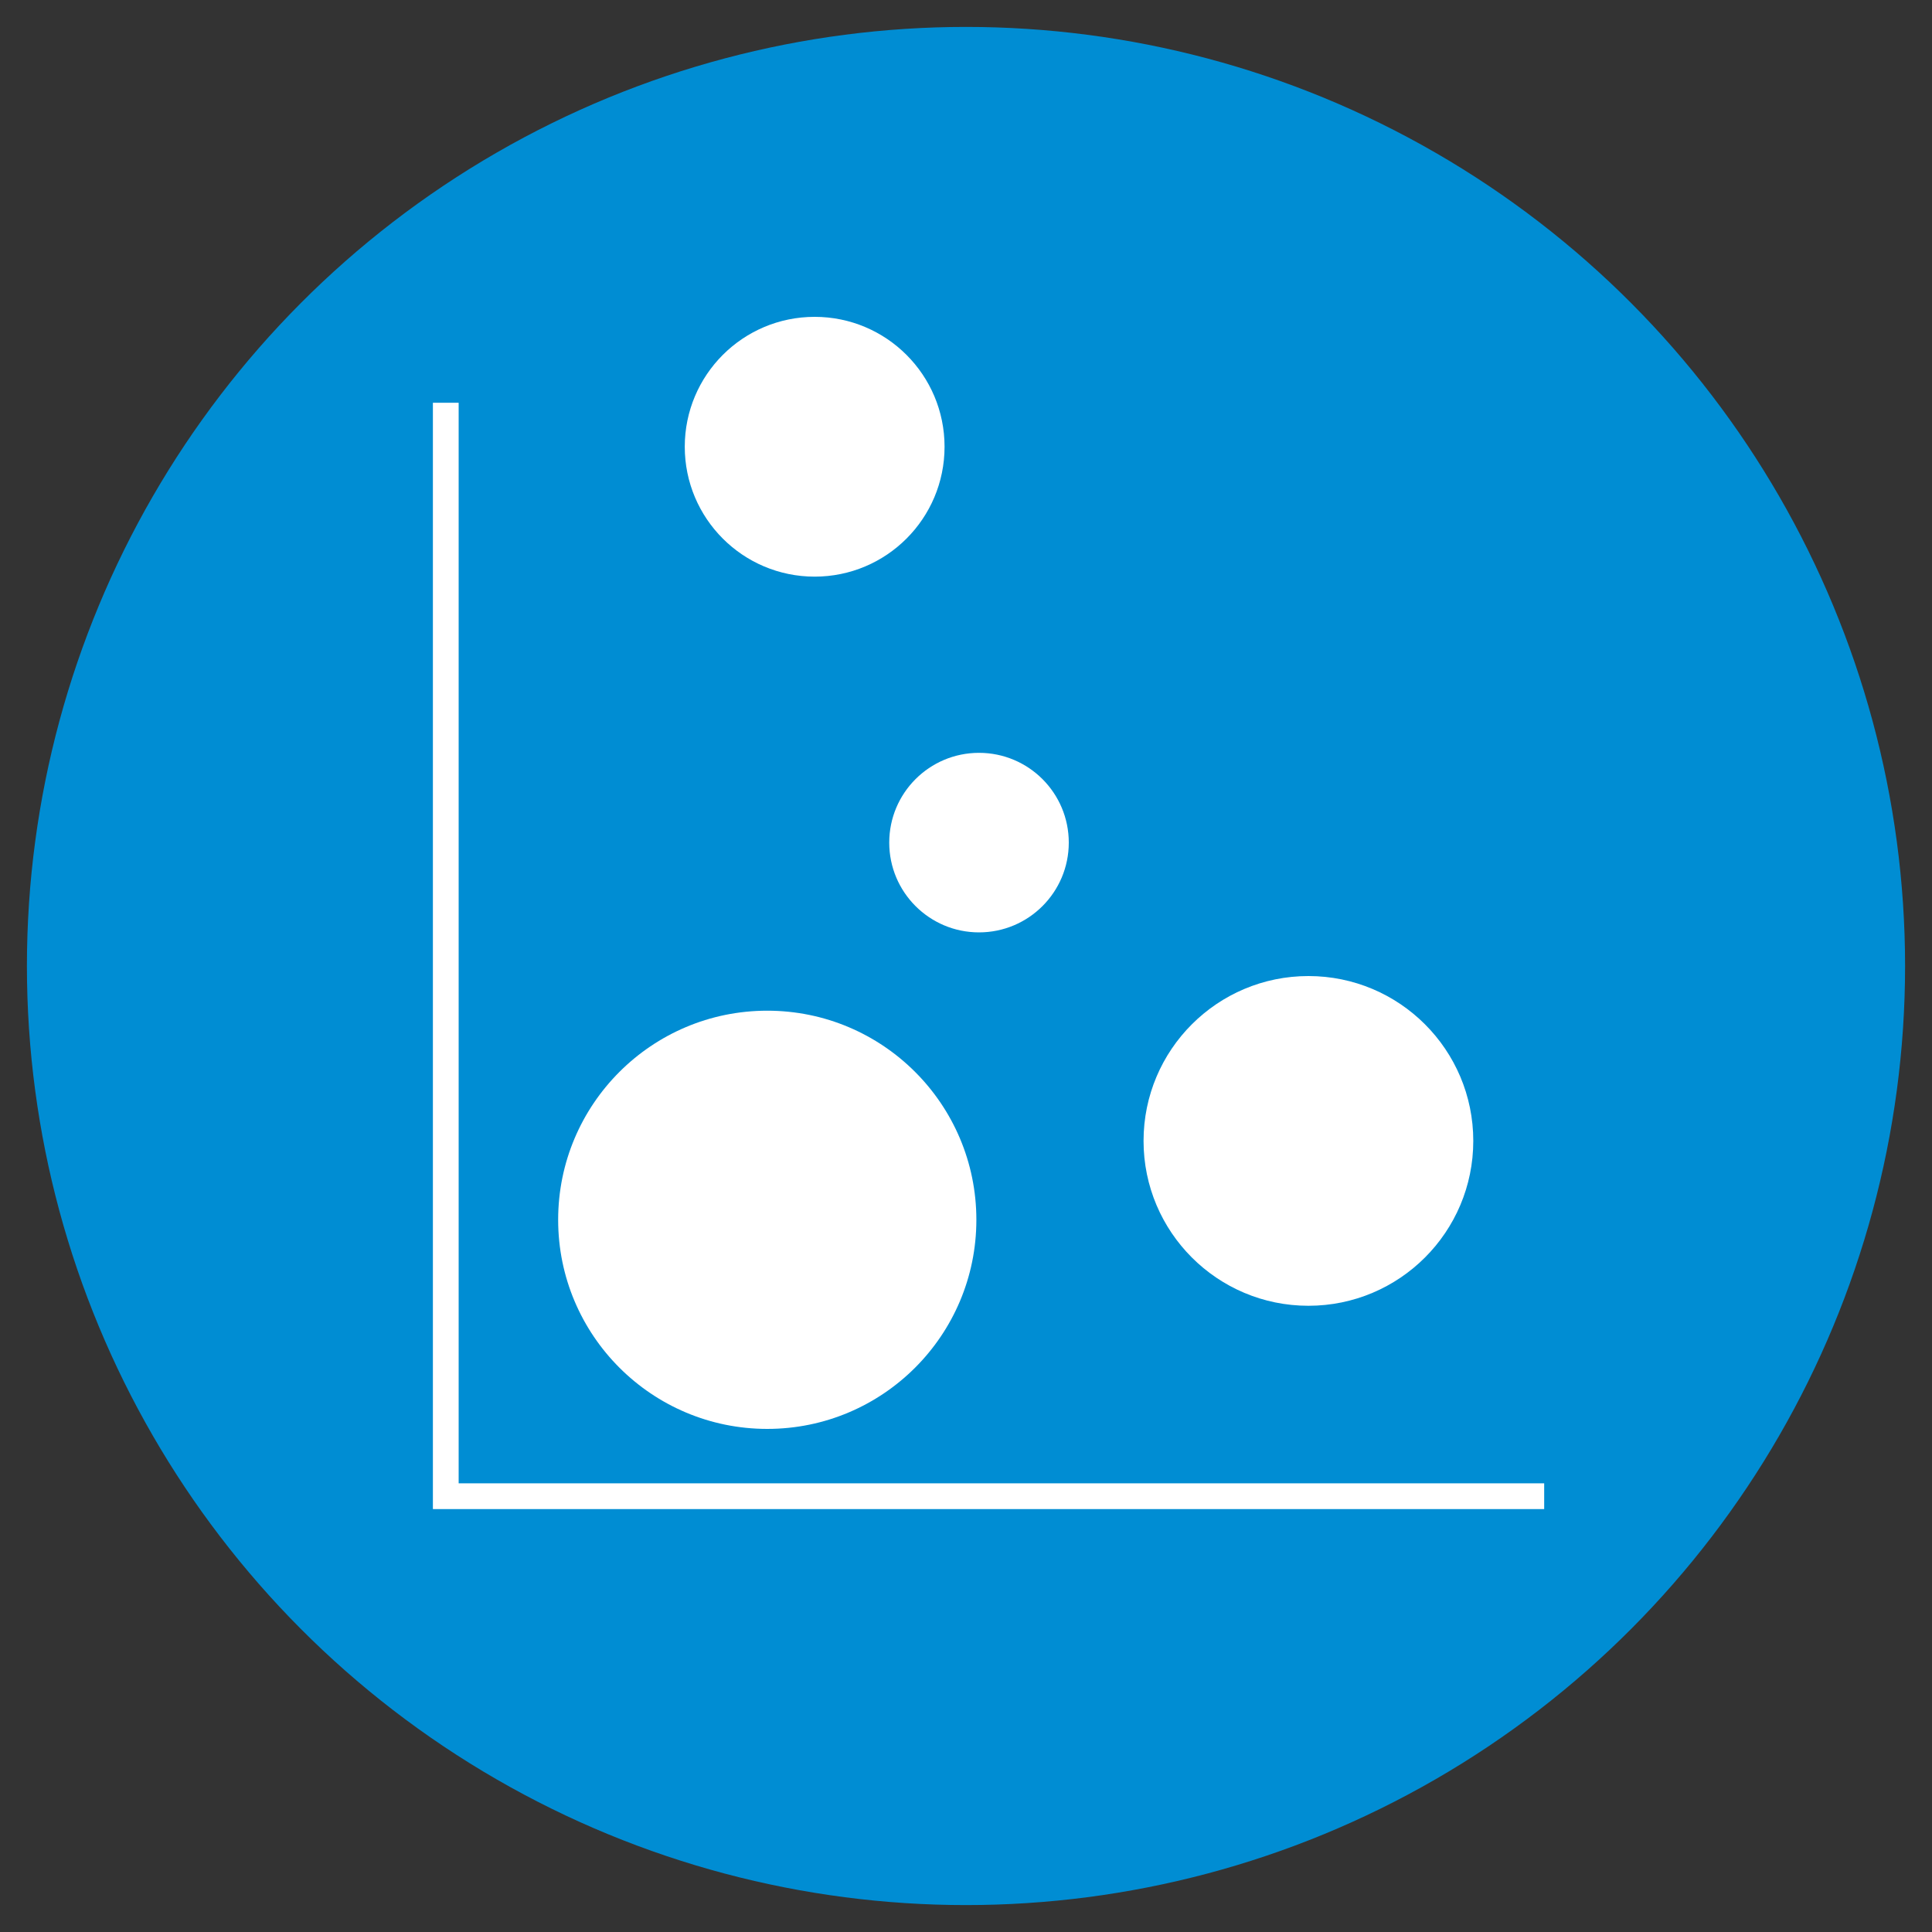
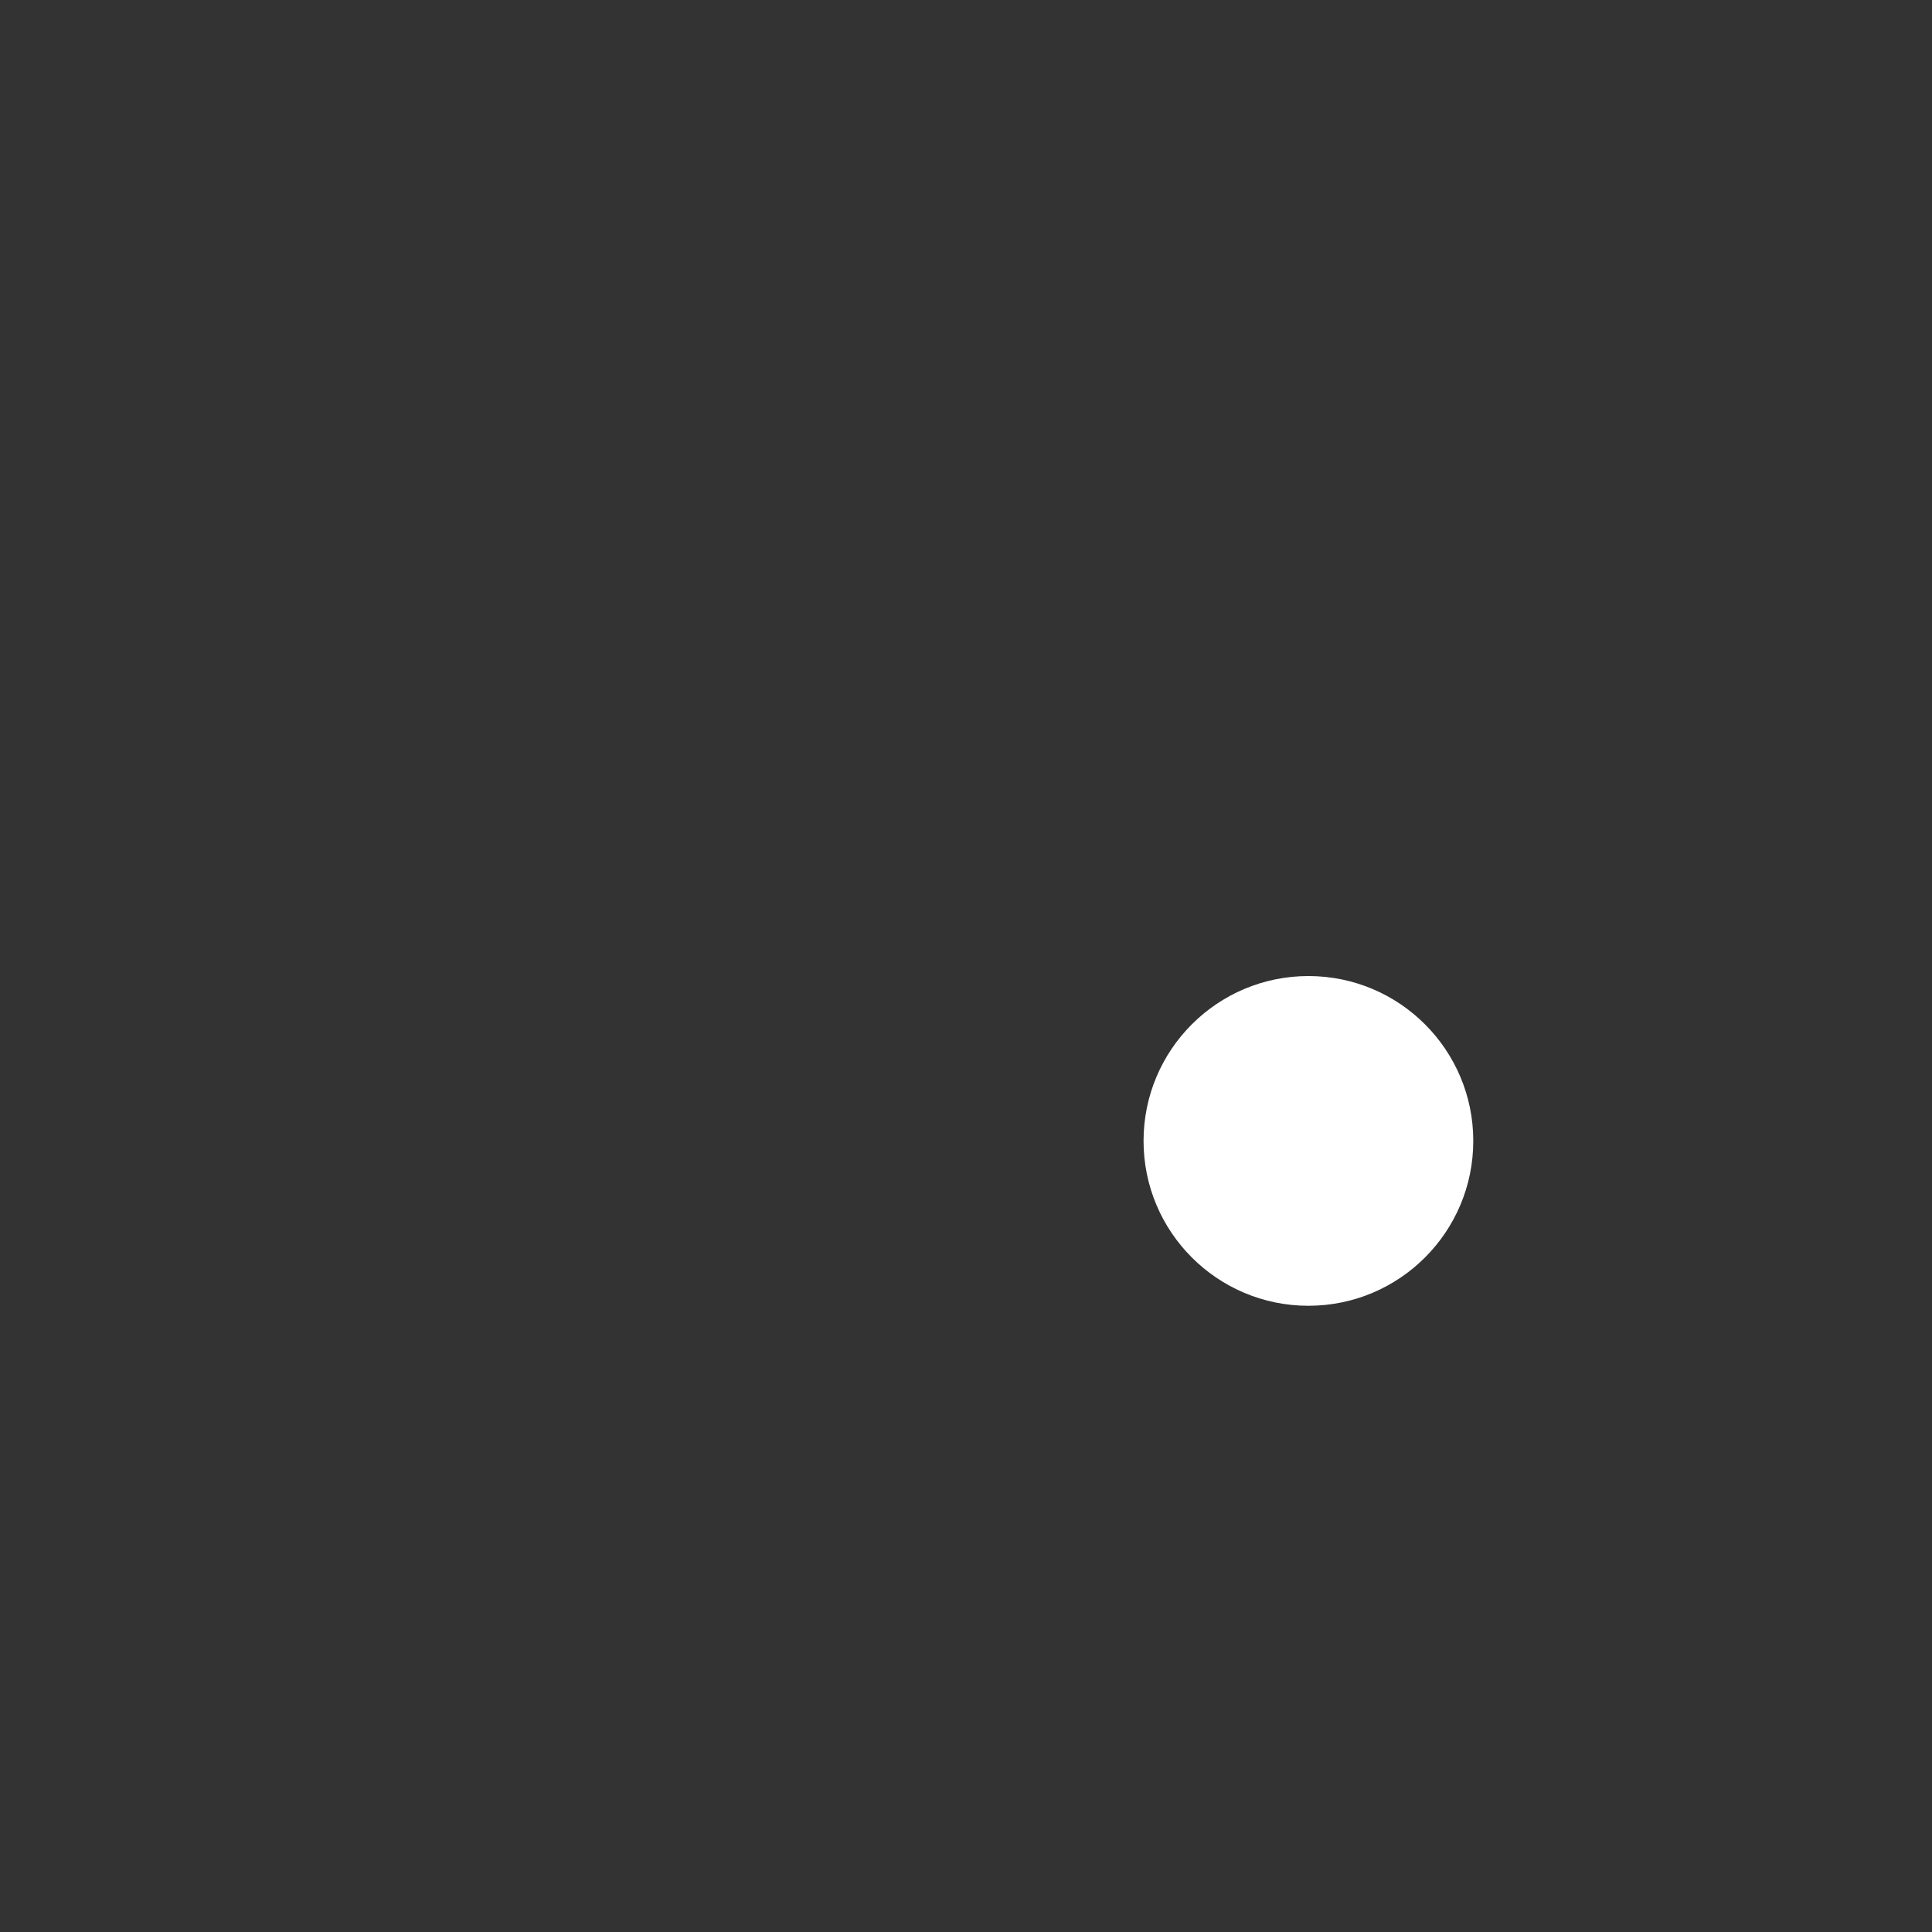
<svg xmlns="http://www.w3.org/2000/svg" id="Layer_1" data-name="Layer 1" viewBox="0 0 300 300">
  <rect x="0" y="0" width="300" height="300" fill="#333333" stroke="none" />
  <defs>
    <style>.cls-1{fill:#008dd3;}.cls-2{fill:#fff;}</style>
  </defs>
-   <circle class="cls-1" cx="150" cy="150" r="145.82" />
-   <polygon class="cls-2" points="239.78 234.33 67.22 234.33 67.22 62.54 71.22 62.54 71.22 230.33 239.78 230.33 239.78 234.33" />
-   <circle class="cls-2" cx="119.14" cy="189.41" r="32.47" />
  <circle class="cls-2" cx="203.17" cy="177.16" r="25.6" />
-   <circle class="cls-2" cx="126.5" cy="69.37" r="20.17" />
-   <circle class="cls-2" cx="152.02" cy="130.84" r="13.94" />
</svg>